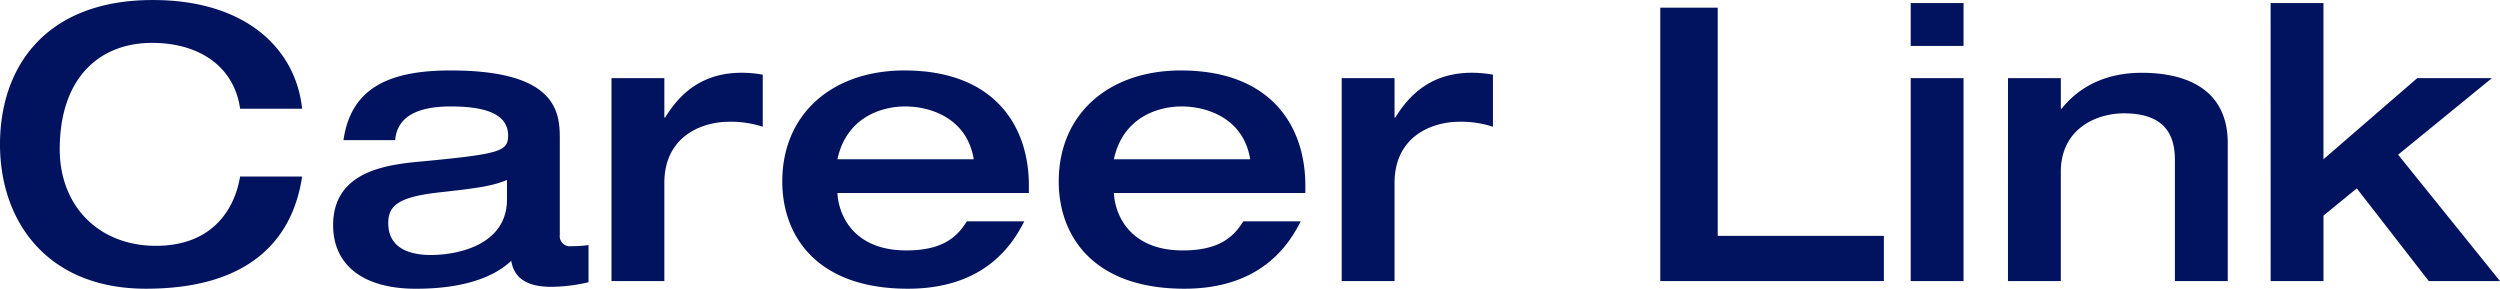
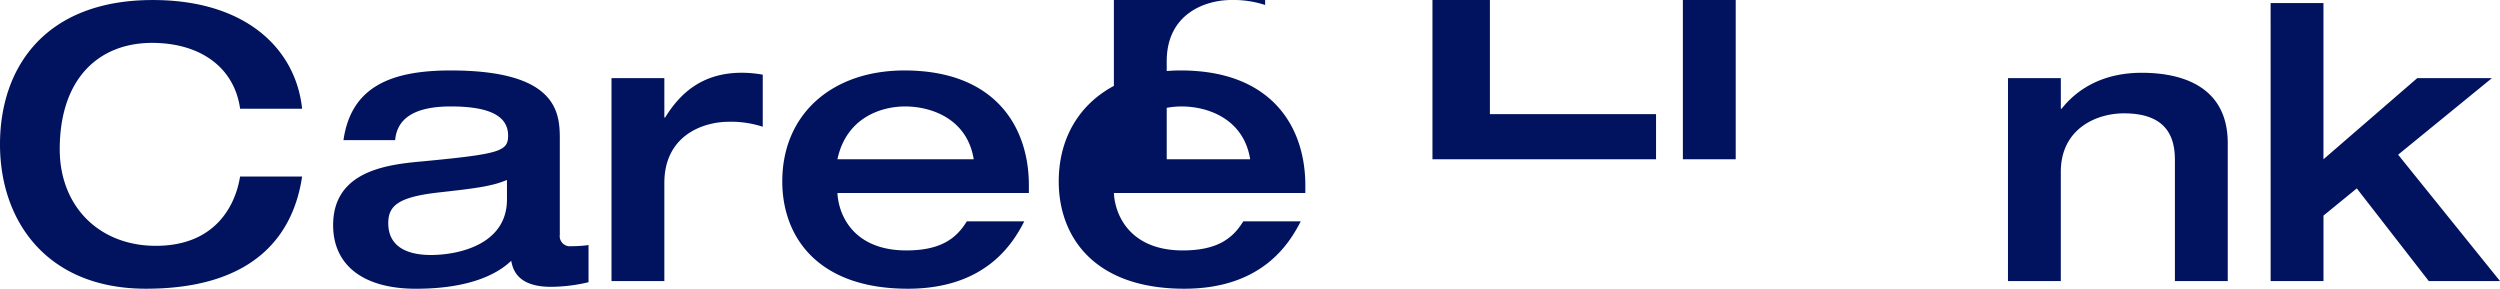
<svg xmlns="http://www.w3.org/2000/svg" width="365.624" height="42.224" viewBox="0 0 365.624 42.224">
-   <path id="パス_45792" data-name="パス 45792" d="M46.032-25.2c-.9-8.624-8.064-15.9-21.84-15.9-15.736 0-22.344 9.852-22.344 21.108S8.736 1.12 23.184 1.12c16.464 0 21.672-8.456 22.848-16.408H36.96c-.672 4.2-3.584 10.136-12.32 10.136-8.288 0-14.056-5.768-14.056-14.112 0-10.416 5.768-15.568 13.5-15.568 7.056 0 12.04 3.584 12.88 9.632zm37.688 4.368c0-3.864-.448-9.968-15.96-9.968-8.792 0-14.56 2.408-15.68 10.192h7.56c.28-3.3 3.024-4.928 8.12-4.928 4.48 0 8.4.84 8.4 4.256 0 2.3-1.176 2.688-12.264 3.752-4.928.448-13.328 1.176-13.328 9.352 0 5.824 4.368 9.3 12.1 9.3 8.68 0 12.432-2.632 13.944-4.088.224 1.12.784 3.808 5.824 3.808A24.165 24.165 0 0087.92.168v-5.432a17.842 17.842 0 01-2.52.164 1.484 1.484 0 01-1.68-1.68zm-7.728 8.9c0 6.552-7 8.12-11.144 8.12-2.632 0-6.216-.728-6.216-4.648 0-2.52 1.4-3.808 7.224-4.48 5.488-.616 7.9-.9 10.136-1.848zM91.28 0h7.728v-14.336c0-6.888 5.544-8.96 9.464-8.96a14.88 14.88 0 014.928.728v-7.616a17.479 17.479 0 00-3.08-.28c-5.936 0-9.128 3.192-11.2 6.552h-.112v-5.768H91.28zm61.04-12.88V-14c0-8.68-5.04-16.8-18.2-16.8-10.528 0-17.864 6.328-17.864 16.24 0 7.9 4.984 15.68 18.368 15.68 11.312 0 15.344-6.552 17.024-9.856h-8.4C141.736-6.272 139.5-4.48 134.4-4.48c-7.672 0-9.912-5.1-10.08-8.4zm-28-4.928c1.288-6.048 6.328-7.728 9.912-7.728 3.808 0 9.072 1.792 10.024 7.728zm68.432 4.928V-14c0-8.68-5.04-16.8-18.2-16.8-10.528 0-17.864 6.328-17.864 16.24 0 7.9 4.984 15.68 18.368 15.68 11.312 0 15.344-6.552 17.024-9.856h-8.4c-1.512 2.464-3.752 4.256-8.848 4.256-7.672 0-9.912-5.1-10.08-8.4zm-28-4.928c1.288-6.048 6.328-7.728 9.912-7.728 3.808 0 9.072 1.792 10.024 7.728zM198.072 0h7.728v-14.336c0-6.888 5.544-8.96 9.464-8.96a14.88 14.88 0 014.928.728v-7.616a17.478 17.478 0 00-3.08-.28c-5.936 0-9.128 3.192-11.2 6.552h-.112v-5.768h-7.728zm46.592 0h32.7v-6.608h-24.3v-33.376h-8.4zm36.624 0h7.728v-29.68h-7.728zm0-34.384h7.728v-6.272h-7.728zM295.512 0h7.728v-15.96c0-6.328 5.208-8.568 9.24-8.568 6.384 0 7.448 3.64 7.448 6.832V0h7.728v-20.16c0-8.008-6.216-10.3-12.6-10.3-5.264 0-9.184 2.072-11.7 5.264h-.112v-4.48h-7.728zm38.416 0h7.728v-9.576l4.872-3.976L357.056 0h10.416l-14.9-18.48 13.72-11.2h-10.92l-13.72 11.872v-22.848h-7.728z" transform="translate(-1.848 41.104)" fill="#01125e" />
+   <path id="パス_45792" data-name="パス 45792" d="M46.032-25.2c-.9-8.624-8.064-15.9-21.84-15.9-15.736 0-22.344 9.852-22.344 21.108S8.736 1.12 23.184 1.12c16.464 0 21.672-8.456 22.848-16.408H36.96c-.672 4.2-3.584 10.136-12.32 10.136-8.288 0-14.056-5.768-14.056-14.112 0-10.416 5.768-15.568 13.5-15.568 7.056 0 12.04 3.584 12.88 9.632zm37.688 4.368c0-3.864-.448-9.968-15.96-9.968-8.792 0-14.56 2.408-15.68 10.192h7.56c.28-3.3 3.024-4.928 8.12-4.928 4.48 0 8.4.84 8.4 4.256 0 2.3-1.176 2.688-12.264 3.752-4.928.448-13.328 1.176-13.328 9.352 0 5.824 4.368 9.3 12.1 9.3 8.68 0 12.432-2.632 13.944-4.088.224 1.12.784 3.808 5.824 3.808A24.165 24.165 0 0087.92.168v-5.432a17.842 17.842 0 01-2.52.164 1.484 1.484 0 01-1.68-1.68zm-7.728 8.9c0 6.552-7 8.12-11.144 8.12-2.632 0-6.216-.728-6.216-4.648 0-2.52 1.4-3.808 7.224-4.48 5.488-.616 7.9-.9 10.136-1.848zM91.28 0h7.728v-14.336c0-6.888 5.544-8.96 9.464-8.96a14.88 14.88 0 014.928.728v-7.616a17.479 17.479 0 00-3.08-.28c-5.936 0-9.128 3.192-11.2 6.552h-.112v-5.768H91.28zm61.04-12.88V-14c0-8.68-5.04-16.8-18.2-16.8-10.528 0-17.864 6.328-17.864 16.24 0 7.9 4.984 15.68 18.368 15.68 11.312 0 15.344-6.552 17.024-9.856h-8.4C141.736-6.272 139.5-4.48 134.4-4.48c-7.672 0-9.912-5.1-10.08-8.4zm-28-4.928c1.288-6.048 6.328-7.728 9.912-7.728 3.808 0 9.072 1.792 10.024 7.728zm68.432 4.928V-14c0-8.68-5.04-16.8-18.2-16.8-10.528 0-17.864 6.328-17.864 16.24 0 7.9 4.984 15.68 18.368 15.68 11.312 0 15.344-6.552 17.024-9.856h-8.4c-1.512 2.464-3.752 4.256-8.848 4.256-7.672 0-9.912-5.1-10.08-8.4zm-28-4.928c1.288-6.048 6.328-7.728 9.912-7.728 3.808 0 9.072 1.792 10.024 7.728zh7.728v-14.336c0-6.888 5.544-8.96 9.464-8.96a14.88 14.88 0 014.928.728v-7.616a17.478 17.478 0 00-3.08-.28c-5.936 0-9.128 3.192-11.2 6.552h-.112v-5.768h-7.728zm46.592 0h32.7v-6.608h-24.3v-33.376h-8.4zm36.624 0h7.728v-29.68h-7.728zm0-34.384h7.728v-6.272h-7.728zM295.512 0h7.728v-15.96c0-6.328 5.208-8.568 9.24-8.568 6.384 0 7.448 3.64 7.448 6.832V0h7.728v-20.16c0-8.008-6.216-10.3-12.6-10.3-5.264 0-9.184 2.072-11.7 5.264h-.112v-4.48h-7.728zm38.416 0h7.728v-9.576l4.872-3.976L357.056 0h10.416l-14.9-18.48 13.72-11.2h-10.92l-13.72 11.872v-22.848h-7.728z" transform="translate(-1.848 41.104)" fill="#01125e" />
</svg>